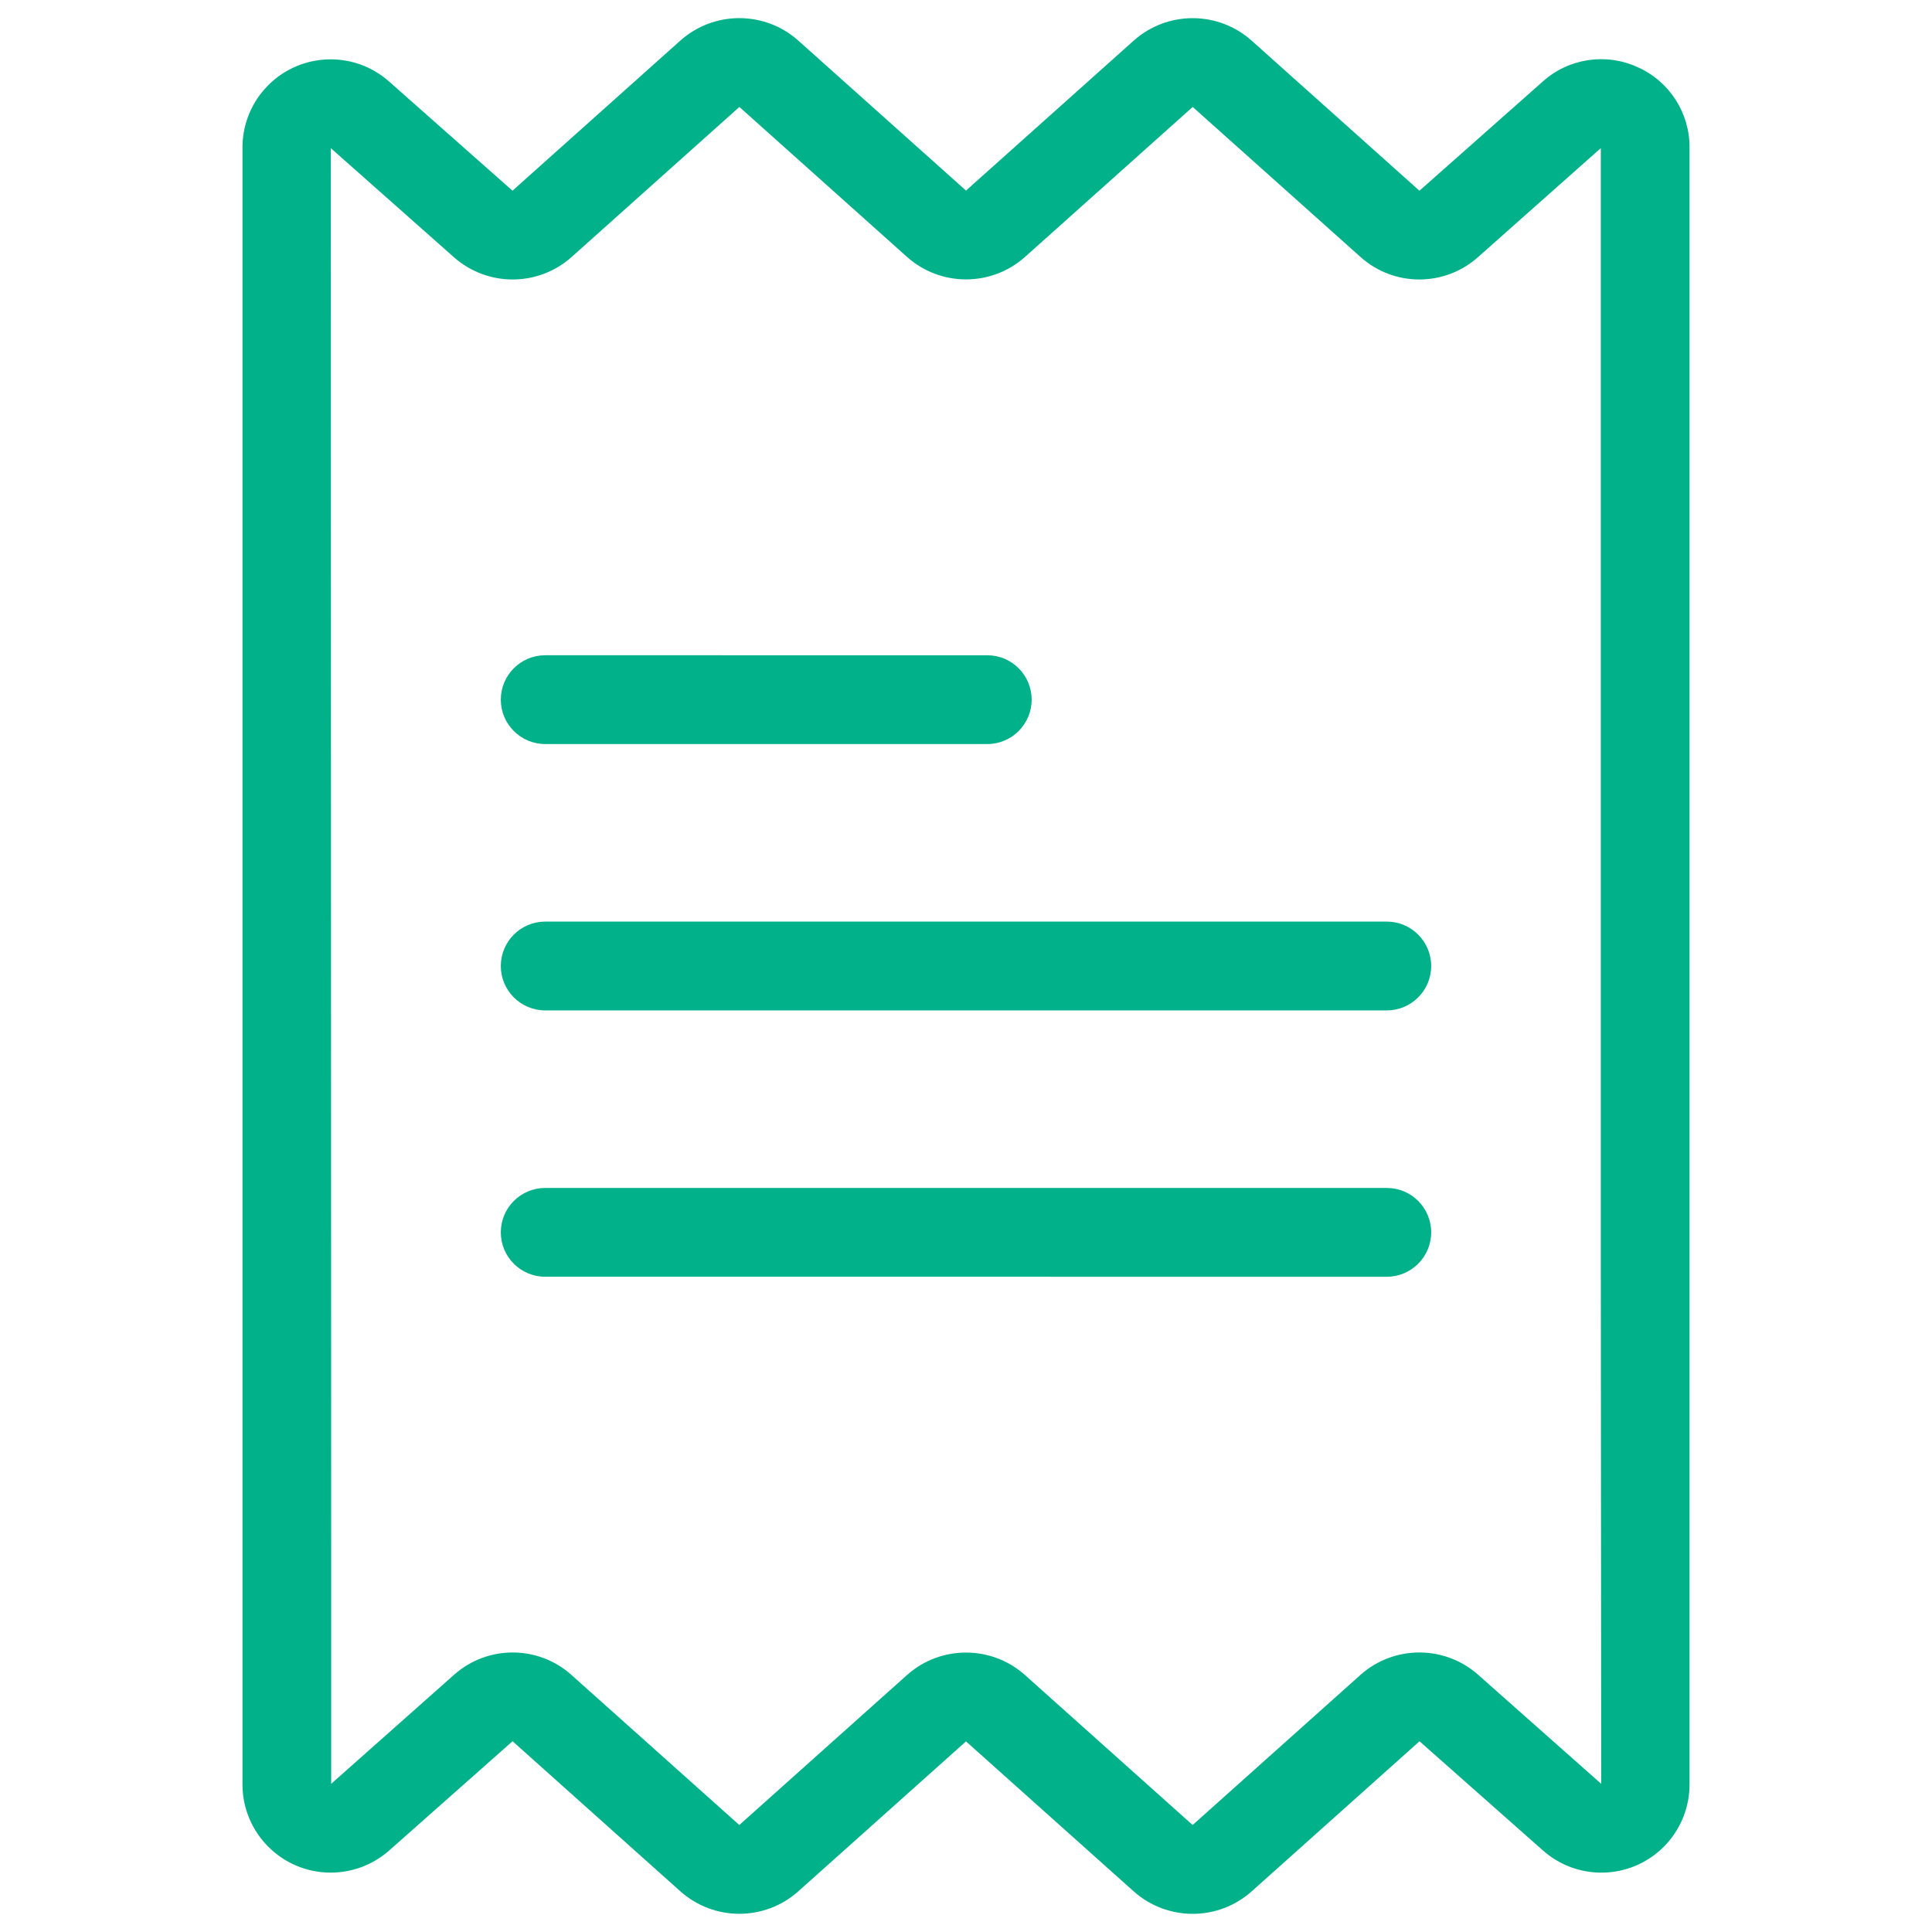
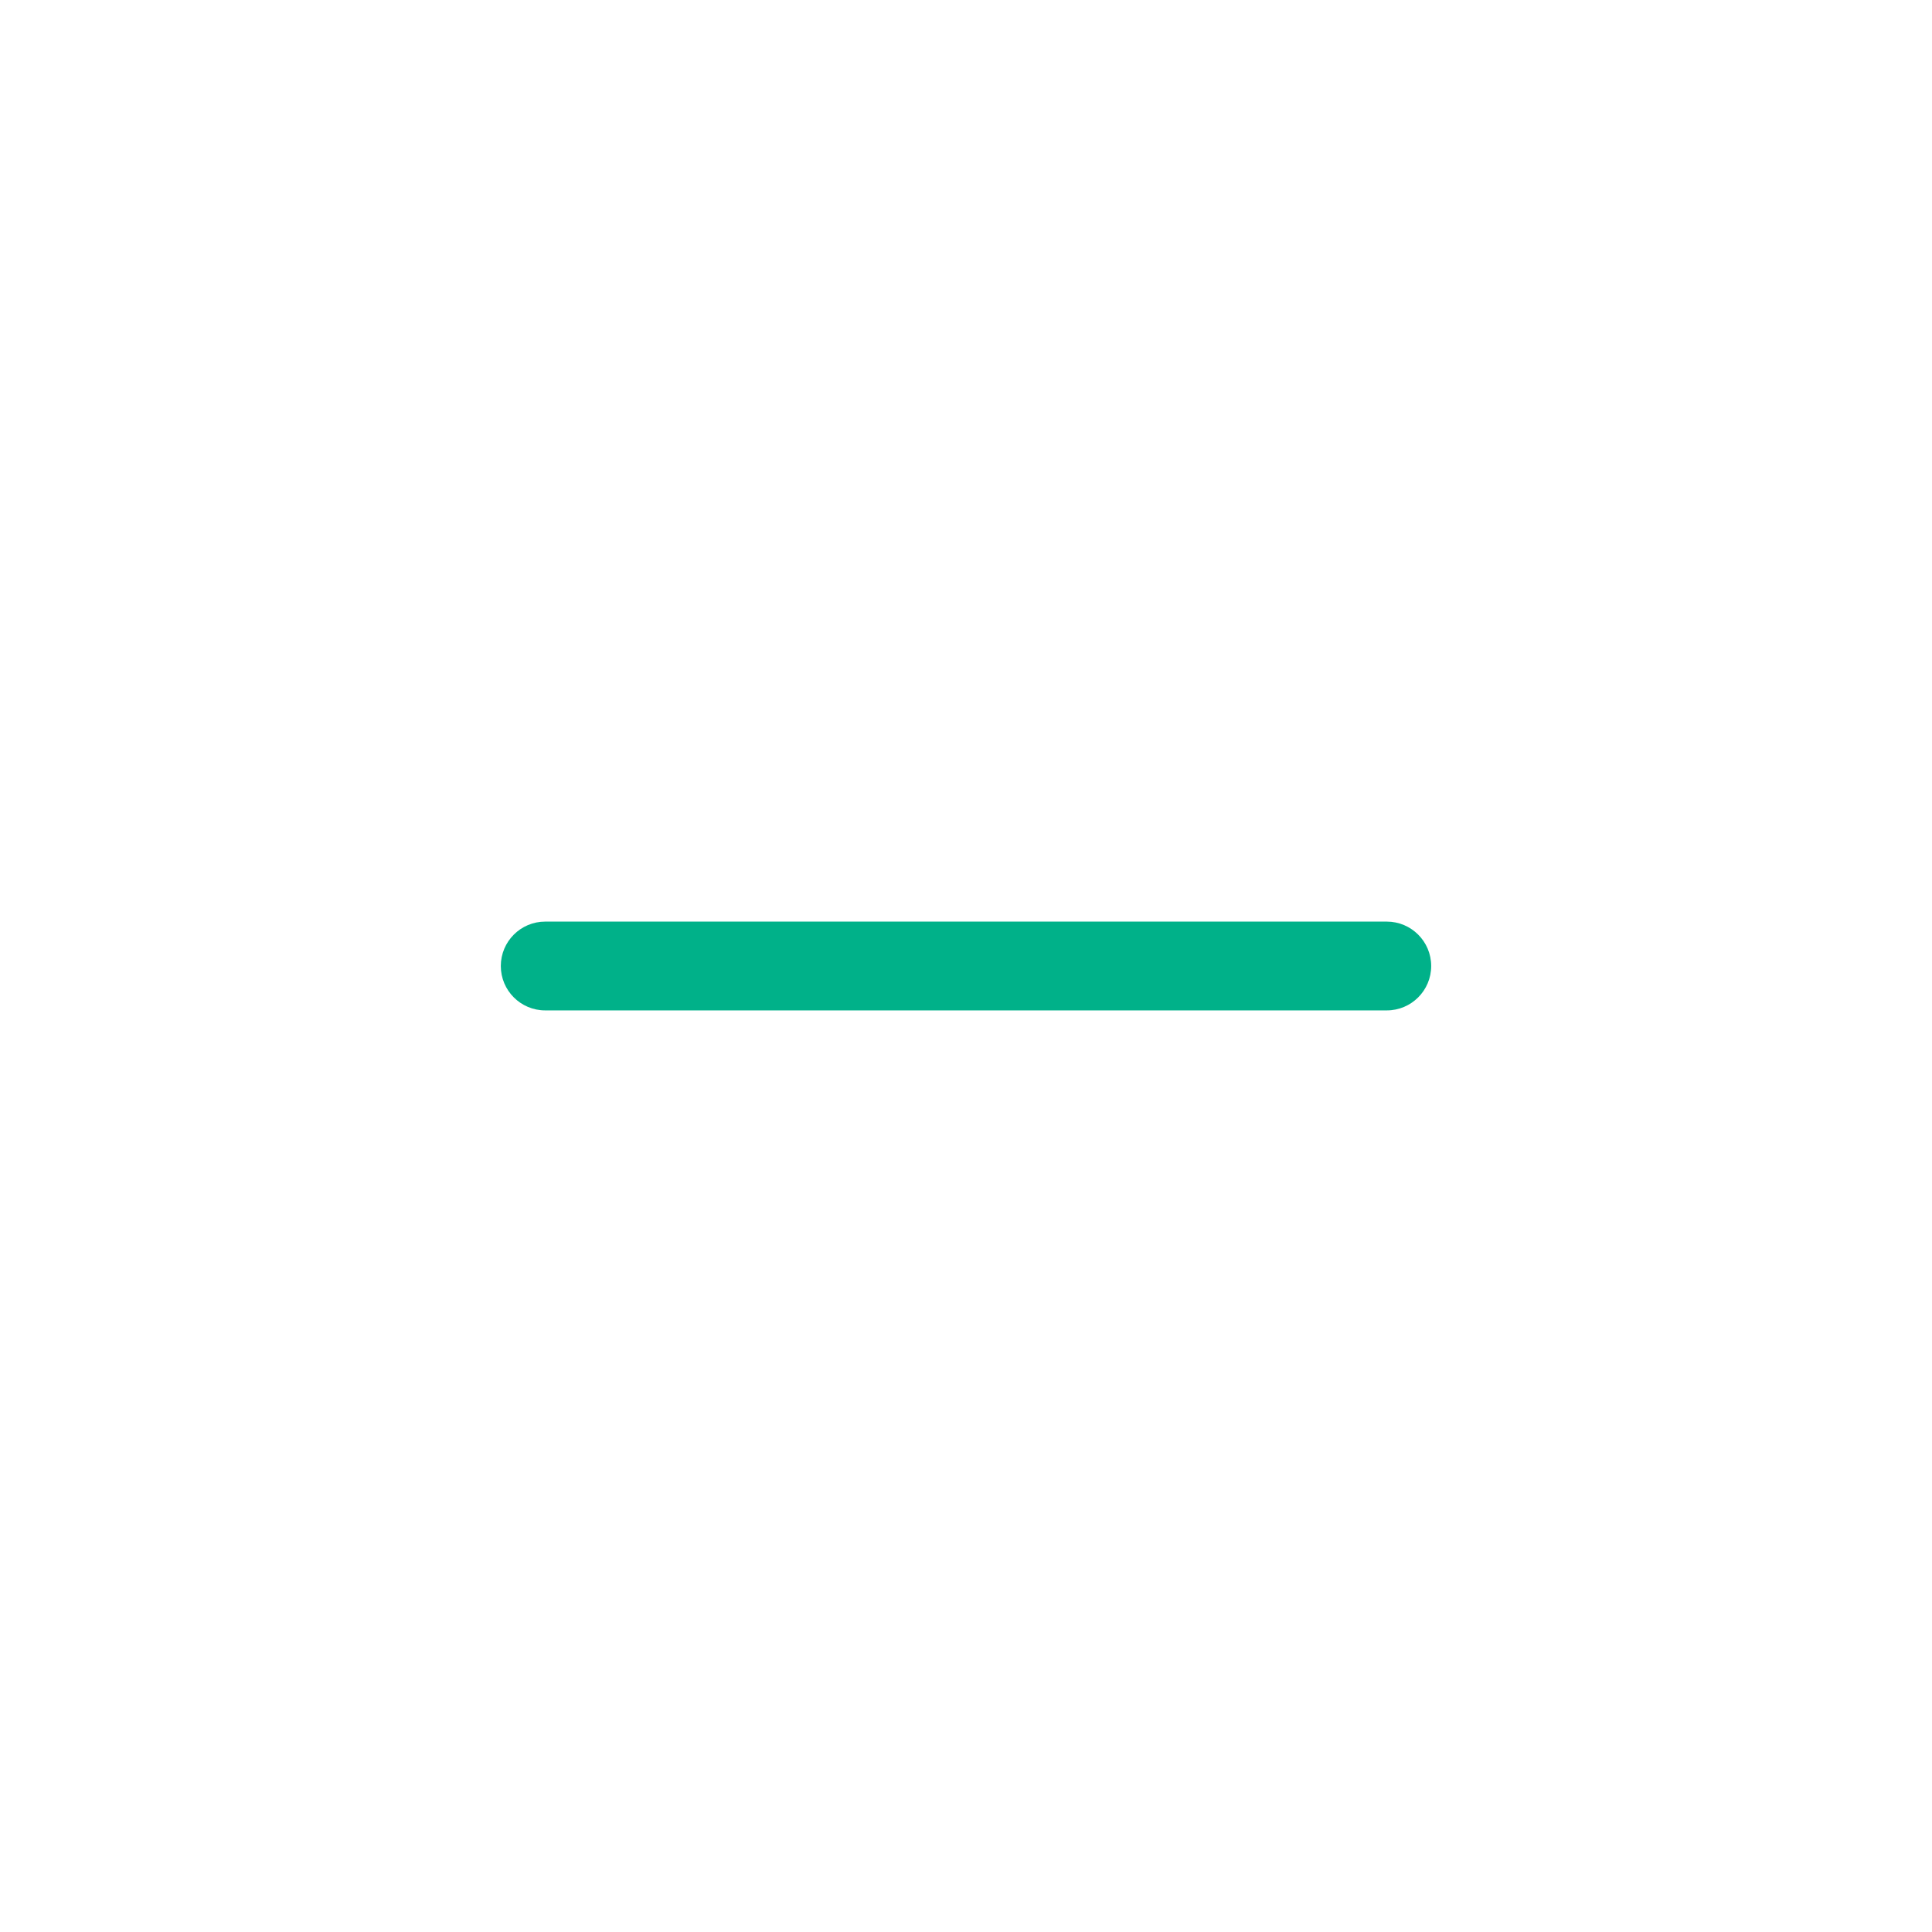
<svg xmlns="http://www.w3.org/2000/svg" id="Capa_1" x="0px" y="0px" viewBox="0 0 500 500" style="enable-background:new 0 0 500 500;" xml:space="preserve">
  <style type="text/css">
	.st0{fill:#00B189;}
</style>
  <g>
-     <path class="st0" d="M423.83,17.39c-8.21-3.78-17.89-2.31-24.6,3.74l-31.88,28.23l-43.38-38.8c-8.71-7.81-21.91-7.81-30.62,0   L250,49.32l-43.35-38.77c-8.72-7.81-21.91-7.81-30.63,0l-43.39,38.8l-31.91-28.23c-9.42-8.37-23.84-7.52-32.21,1.9   c-3.75,4.22-5.8,9.67-5.76,15.31v423.32c-0.07,12.62,10.09,22.91,22.71,22.98c5.64,0.03,11.1-2.02,15.31-5.77l31.88-28.23   l43.38,38.8c8.71,7.81,21.91,7.81,30.62,0L250,450.67l43.35,38.77c8.72,7.81,21.91,7.81,30.63,0l43.39-38.8l31.91,28.23   c9.42,8.37,23.83,7.53,32.21-1.89c3.75-4.22,5.8-9.68,5.76-15.32V38.34C437.36,29.3,432.09,21.06,423.83,17.39L423.83,17.39z    M414.39,461.65l-31.85-28.22c-8.72-7.72-21.83-7.69-30.51,0.08l-43.38,38.8l-43.34-38.77c-8.72-7.81-21.91-7.81-30.63,0   l-43.35,38.77l-43.4-38.8c-8.64-7.77-21.74-7.8-30.42-0.08l-31.8,28.22v-61.24L85.61,38.34l31.85,28.22   c8.72,7.72,21.83,7.69,30.51-0.08l43.38-38.8l43.34,38.77c8.72,7.81,21.91,7.81,30.63,0l43.35-38.77l43.4,38.8   c8.64,7.77,21.74,7.8,30.42,0.08l31.8-28.23v291L414.39,461.65z" />
    <path class="st0" d="M358.9,238.51H141.1c-6.34,0-11.49,5.14-11.49,11.49s5.14,11.49,11.49,11.49H358.9   c6.34,0,11.49-5.14,11.49-11.49S365.24,238.51,358.9,238.51z" />
-     <path class="st0" d="M141.1,192.56h114.4c6.34,0,11.49-5.14,11.49-11.49s-5.14-11.49-11.49-11.49H141.1   c-6.34,0-11.49,5.14-11.49,11.49S134.76,192.56,141.1,192.56z" />
-     <path class="st0" d="M358.9,307.44H141.1c-6.34,0-11.49,5.14-11.49,11.49s5.14,11.49,11.49,11.49H358.9   c6.34,0,11.49-5.14,11.49-11.49S365.24,307.44,358.9,307.44z" />
  </g>
</svg>